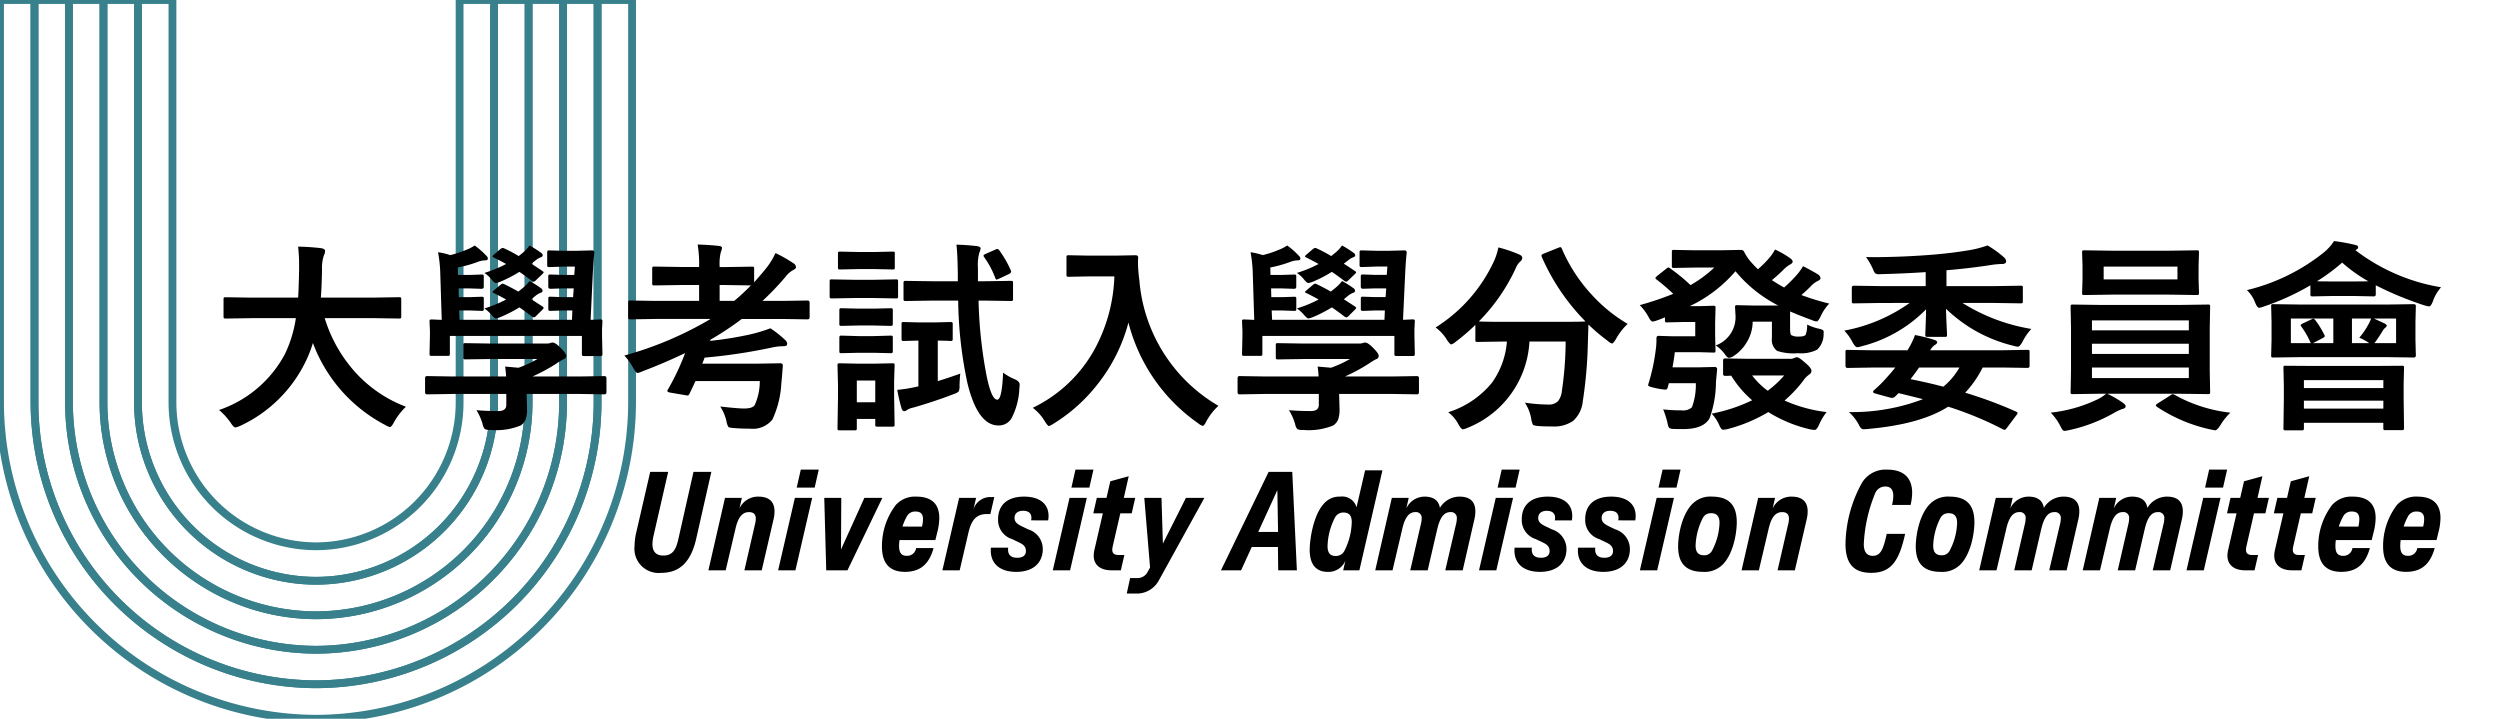
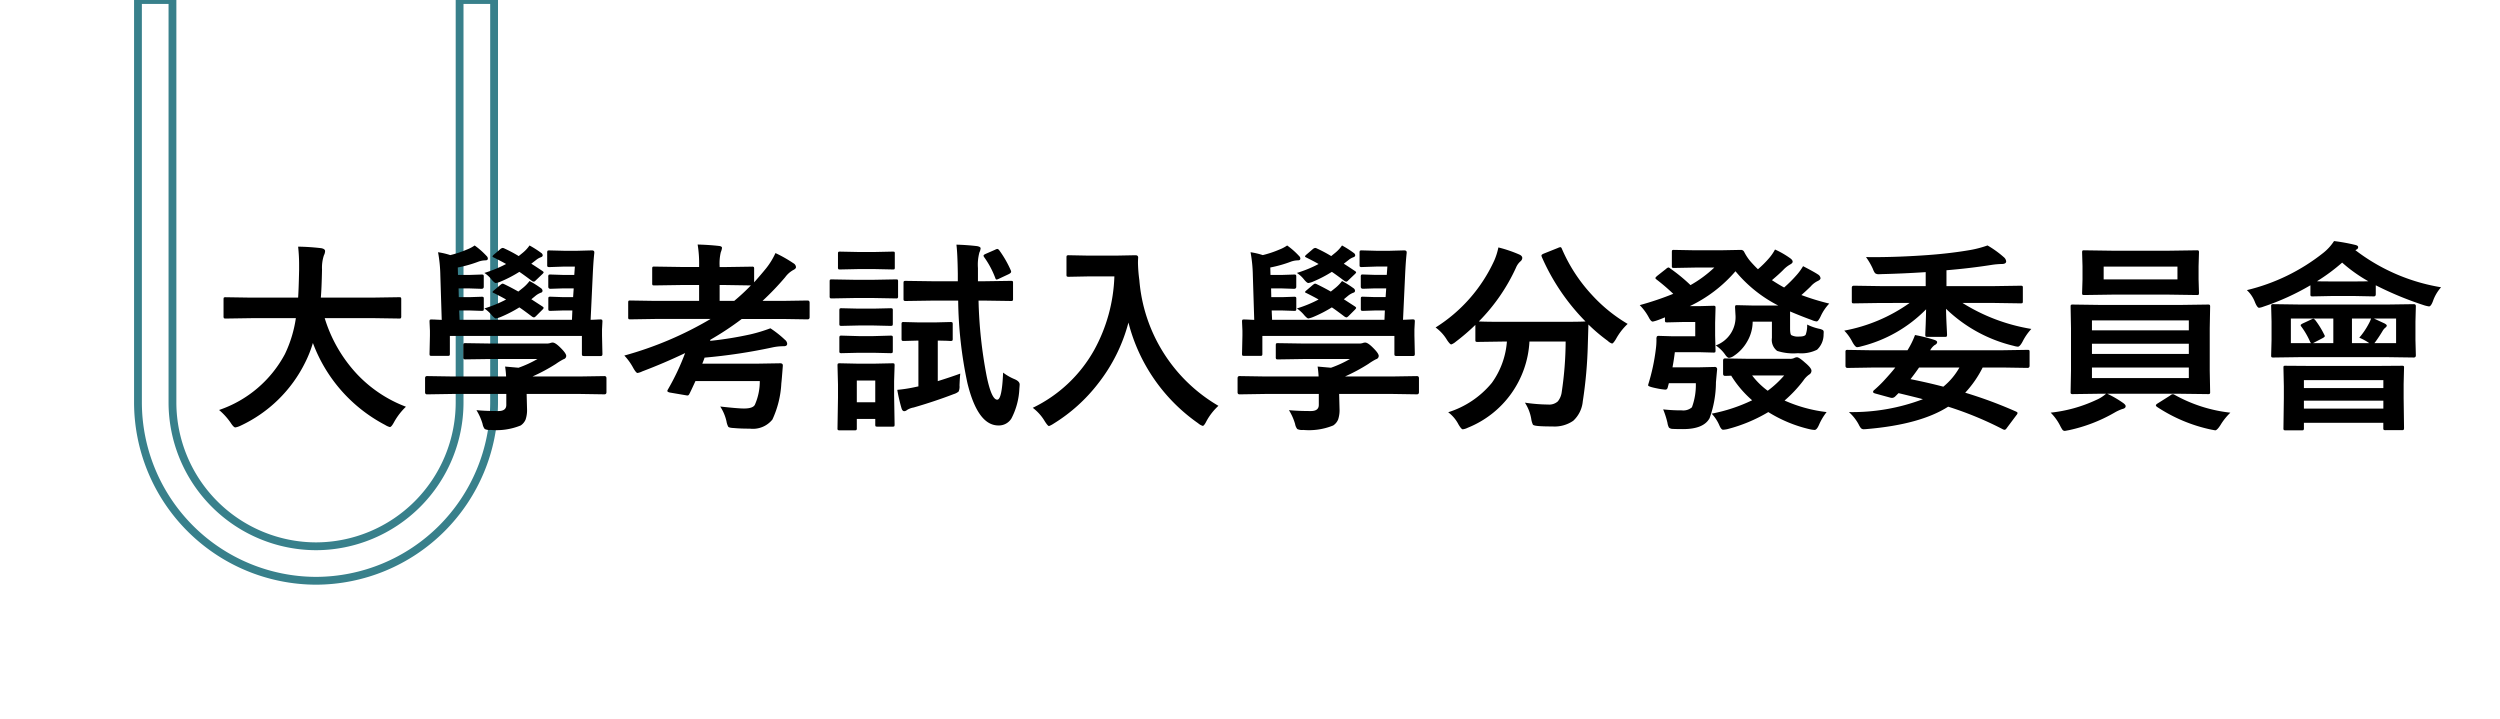
<svg xmlns="http://www.w3.org/2000/svg" width="320" height="92" viewBox="0 0 320 92">
  <defs>
    <style>.a{clip-path:url(#b);}.b{fill:none;stroke:#38808b;stroke-miterlimit:22.926;fill-rule:evenodd;}</style>
    <clipPath id="b">
      <rect width="320" height="92" />
    </clipPath>
  </defs>
  <g id="a" class="a">
    <g transform="translate(-9 -4)">
-       <path class="b" d="M0,0H51.548A40.571,40.571,0,0,1,92,40.452h0A40.571,40.571,0,0,1,51.548,80.9H0V76.489H51.548A36.143,36.143,0,0,0,87.585,40.452h0A36.143,36.143,0,0,0,51.548,4.415H0Z" transform="translate(89.904 4) rotate(90)" />
-       <path class="b" d="M0,0H51.548A36.143,36.143,0,0,1,87.585,36.037h0A36.143,36.143,0,0,1,51.548,72.074H0V67.659H51.548A31.715,31.715,0,0,0,83.17,36.037h0A31.715,31.715,0,0,0,51.548,4.415H0Z" transform="translate(85.489 4) rotate(90)" />
-       <path class="b" d="M0,0H51.548A31.715,31.715,0,0,1,83.17,31.622h0A31.715,31.715,0,0,1,51.548,63.244H0V58.829H51.548A27.287,27.287,0,0,0,78.755,31.622h0A27.287,27.287,0,0,0,51.548,4.415H0Z" transform="translate(81.074 4) rotate(90)" />
-       <path class="b" d="M0,0H51.548A27.287,27.287,0,0,1,78.755,27.207h0A27.287,27.287,0,0,1,51.548,54.414H0V50H51.548A22.859,22.859,0,0,0,74.34,27.207h0A22.859,22.859,0,0,0,51.548,4.415H0Z" transform="translate(76.659 4) rotate(90)" />
      <path class="b" d="M0,0H51.548A22.859,22.859,0,0,1,74.34,22.792h0A22.859,22.859,0,0,1,51.548,45.584H0V41.169H51.548A18.431,18.431,0,0,0,69.925,22.792h0A18.431,18.431,0,0,0,51.548,4.415H0Z" transform="translate(72.244 4) rotate(90)" />
    </g>
-     <path d="M6.858-4.122C6.57-2.826,6.21-1.89,4.914-1.89c-.99,0-1.4-.558-1.4-1.476a5.108,5.108,0,0,1,.144-1.08L5.526-12.6h-2.3L1.44-4.842a7.56,7.56,0,0,0-.216,1.728A3.1,3.1,0,0,0,4.644.324c2.646,0,3.87-1.782,4.464-4.338L11.052-12.6H8.766ZM12.888,0l1.224-5.2c.288-1.314.756-2.25,1.746-2.25.63,0,.882.306.882.846a2.924,2.924,0,0,1-.108.738L15.282,0H17.5l1.512-6.516a4.421,4.421,0,0,0,.126-1.026c0-1.278-.738-1.89-2.07-1.89A2.606,2.606,0,0,0,14.652-7.92l.306-1.35H12.8L10.674,0ZM24.8-12.888H22.5l-.522,2.3h2.3ZM23.958-9.27H21.744L19.6,0h2.214Zm3.726,0H25.506L25.758,0h2.718L32.94-9.27h-2.3L27.648-2.664ZM37.3-9.432a3.289,3.289,0,0,0-2.646,1.08,8.681,8.681,0,0,0-1.764,5.31c0,2.2,1.026,3.24,2.952,3.24,2.214,0,3.168-1.3,3.654-3.042H37.26a1.147,1.147,0,0,1-1.188.99c-.684,0-.99-.378-.99-1.26a5.96,5.96,0,0,1,.054-.756h4.59l.306-1.242a7.463,7.463,0,0,0,.2-1.584C40.23-8.352,39.384-9.432,37.3-9.432ZM35.514-5.6a6.733,6.733,0,0,1,.522-1.224,1.185,1.185,0,0,1,1.152-.7c.7,0,.954.36.954.972a3.976,3.976,0,0,1-.126.954ZM42.84,0l1.134-4.878C44.352-6.462,45-7.2,46.3-7.2h.468l.5-2.178h-.63A2.279,2.279,0,0,0,44.6-7.812l.342-1.458H42.768L40.626,0ZM54.162-6.39a3.27,3.27,0,0,0,.054-.576c0-1.458-1.044-2.466-3.132-2.466-2.25,0-3.33,1.17-3.33,2.9A2.547,2.547,0,0,0,49.536-4l.792.378c.5.234.99.486.99,1.152,0,.522-.342.864-1.116.864-.828,0-1.17-.414-1.17-1.044A1.189,1.189,0,0,1,49.05-2.9H46.836C46.656-.954,47.9.2,50.076.2c2.286,0,3.4-1.26,3.4-2.916a2.634,2.634,0,0,0-1.854-2.52L50.9-5.58C50.346-5.85,49.86-6.1,49.86-6.7c0-.468.288-.918,1.1-.918.738,0,1.062.36,1.062.9a2.226,2.226,0,0,1-.036.324Zm5.8-6.5h-2.3l-.522,2.3h2.3ZM59.112-9.27H56.9L54.756,0H56.97Zm4.05,7.308c-.594,0-.792-.27-.792-.684a2.647,2.647,0,0,1,.072-.486L63.4-7.29h1.458l.45-1.98H63.846l.63-2.772-2.358.648L61.632-9.27H60.39l-.45,1.98h1.224l-1.08,4.68a3.575,3.575,0,0,0-.09.72c0,1.224.882,1.89,2.268,1.89h1.206l.45-1.962ZM68.85-3.42l-.18-5.85h-2.2l.738,8.91-.288.522A1.464,1.464,0,0,1,65.466.99h-.81l-.432,1.98H65.3A3.2,3.2,0,0,0,68.328,1.3L74.16-9.27H71.8ZM85.41-12.6H82.386L76.284,0h2.574l1.368-2.988h3.348L83.61,0H86ZM83.592-4.914H81.054L83.5-10.26Zm10.044-3.15a1.9,1.9,0,0,0-2.088-1.368,2.594,2.594,0,0,0-2.088.9c-1.314,1.4-1.818,4.464-1.818,5.922C87.642-.7,88.506.2,89.946.2a2.345,2.345,0,0,0,2.268-1.44L91.926,0H94l2.952-12.8H94.734ZM91.944-7.4c.936,0,1.08.648,1.08,1.242A8.571,8.571,0,0,1,92.088-2.5a1.225,1.225,0,0,1-1.116.666c-.9,0-1.044-.648-1.044-1.278a8.424,8.424,0,0,1,.936-3.618A1.211,1.211,0,0,1,91.944-7.4Zm6.3,7.4,1.224-5.2c.288-1.314.756-2.25,1.674-2.25a.727.727,0,0,1,.828.828,3.173,3.173,0,0,1-.108.756L100.512,0h2.232l1.206-5.2c.306-1.314.756-2.25,1.692-2.25a.74.74,0,0,1,.828.846,2.924,2.924,0,0,1-.108.738L104.994,0h2.232l1.494-6.516a4.421,4.421,0,0,0,.126-1.026c0-1.278-.72-1.89-2.016-1.89a2.921,2.921,0,0,0-2.52,1.44c-.162-.972-.846-1.44-1.962-1.44a2.576,2.576,0,0,0-2.34,1.512l.306-1.35h-2.16L96.03,0Zm16.272-12.888h-2.3l-.522,2.3h2.3ZM113.67-9.27h-2.214L109.314,0h2.214Zm7.524,2.88a3.269,3.269,0,0,0,.054-.576c0-1.458-1.044-2.466-3.132-2.466-2.25,0-3.33,1.17-3.33,2.9A2.547,2.547,0,0,0,116.568-4l.792.378c.5.234.99.486.99,1.152,0,.522-.342.864-1.116.864-.828,0-1.17-.414-1.17-1.044a1.189,1.189,0,0,1,.018-.252h-2.214c-.18,1.944,1.062,3.1,3.24,3.1,2.286,0,3.4-1.26,3.4-2.916a2.634,2.634,0,0,0-1.854-2.52l-.72-.342c-.558-.27-1.044-.522-1.044-1.116,0-.468.288-.918,1.1-.918.738,0,1.062.36,1.062.9a2.225,2.225,0,0,1-.036.324Zm8.118,0a3.27,3.27,0,0,0,.054-.576c0-1.458-1.044-2.466-3.132-2.466-2.25,0-3.33,1.17-3.33,2.9A2.547,2.547,0,0,0,124.686-4l.792.378c.5.234.99.486.99,1.152,0,.522-.342.864-1.116.864-.828,0-1.17-.414-1.17-1.044A1.189,1.189,0,0,1,124.2-2.9h-2.214c-.18,1.944,1.062,3.1,3.24,3.1,2.286,0,3.4-1.26,3.4-2.916a2.634,2.634,0,0,0-1.854-2.52l-.72-.342C125.5-5.85,125.01-6.1,125.01-6.7c0-.468.288-.918,1.1-.918.738,0,1.062.36,1.062.9a2.225,2.225,0,0,1-.036.324Zm5.8-6.5h-2.3l-.522,2.3h2.3Zm-.846,3.618h-2.214L129.906,0h2.214Zm4.878-.162a3.233,3.233,0,0,0-2.52.936C135.306-7.182,134.8-4.59,134.8-3.042c0,2.088.954,3.24,3.186,3.24a3.259,3.259,0,0,0,2.52-.936c1.314-1.314,1.8-3.906,1.8-5.418C142.308-8.28,141.354-9.432,139.14-9.432Zm-.126,2.124c.918,0,1.08.63,1.08,1.26a8.085,8.085,0,0,1-.972,3.564,1.085,1.085,0,0,1-1.026.558c-.9,0-1.062-.63-1.062-1.26a8.306,8.306,0,0,1,.954-3.564A1.122,1.122,0,0,1,139.014-7.308ZM145.134,0l1.224-5.2c.288-1.314.756-2.25,1.746-2.25.63,0,.882.306.882.846a2.924,2.924,0,0,1-.108.738L147.528,0h2.214l1.512-6.516a4.421,4.421,0,0,0,.126-1.026c0-1.278-.738-1.89-2.07-1.89A2.606,2.606,0,0,0,146.9-7.92l.306-1.35h-2.16L142.92,0Zm19.422-8.37a7.017,7.017,0,0,0,.2-1.548c0-1.818-.99-2.97-3.186-2.97a3.54,3.54,0,0,0-3.222,1.656,16.673,16.673,0,0,0-2.124,7.848c0,2.556,1.062,3.708,3.294,3.708,2.574,0,3.582-1.566,4.338-4.986H161.5c-.432,1.962-.774,2.808-1.782,2.808-.81,0-1.152-.576-1.152-1.512A19.287,19.287,0,0,1,160.038-9.9a1.388,1.388,0,0,1,1.278-.828c.738,0,1.026.468,1.026,1.206a4.775,4.775,0,0,1-.162,1.152Zm5-1.062a3.233,3.233,0,0,0-2.52.936c-1.314,1.314-1.818,3.906-1.818,5.454,0,2.088.954,3.24,3.186,3.24a3.259,3.259,0,0,0,2.52-.936c1.314-1.314,1.8-3.906,1.8-5.418C172.728-8.28,171.774-9.432,169.56-9.432Zm-.126,2.124c.918,0,1.08.63,1.08,1.26a8.085,8.085,0,0,1-.972,3.564,1.085,1.085,0,0,1-1.026.558c-.9,0-1.062-.63-1.062-1.26a8.306,8.306,0,0,1,.954-3.564A1.122,1.122,0,0,1,169.434-7.308ZM175.554,0l1.224-5.2c.288-1.314.756-2.25,1.674-2.25a.727.727,0,0,1,.828.828,3.173,3.173,0,0,1-.108.756L177.822,0h2.232l1.206-5.2c.306-1.314.756-2.25,1.692-2.25a.74.74,0,0,1,.828.846,2.924,2.924,0,0,1-.108.738L182.3,0h2.232l1.494-6.516a4.421,4.421,0,0,0,.126-1.026c0-1.278-.72-1.89-2.016-1.89a2.921,2.921,0,0,0-2.52,1.44c-.162-.972-.846-1.44-1.962-1.44a2.576,2.576,0,0,0-2.34,1.512l.306-1.35h-2.16L173.34,0ZM188.8,0l1.224-5.2c.288-1.314.756-2.25,1.674-2.25a.727.727,0,0,1,.828.828,3.173,3.173,0,0,1-.108.756L191.07,0H193.3l1.206-5.2c.306-1.314.756-2.25,1.692-2.25a.74.74,0,0,1,.828.846,2.924,2.924,0,0,1-.108.738L195.552,0h2.232l1.494-6.516a4.421,4.421,0,0,0,.126-1.026c0-1.278-.72-1.89-2.016-1.89a2.921,2.921,0,0,0-2.52,1.44c-.162-.972-.846-1.44-1.962-1.44a2.576,2.576,0,0,0-2.34,1.512l.306-1.35h-2.16L186.588,0Zm16.272-12.888h-2.3l-.522,2.3h2.3Zm-.846,3.618h-2.214L199.872,0h2.214Zm4.05,7.308c-.594,0-.792-.27-.792-.684a2.648,2.648,0,0,1,.072-.486l.954-4.158h1.458l.45-1.98h-1.458l.63-2.772-2.358.648-.486,2.124h-1.242l-.45,1.98h1.224L205.2-2.61a3.575,3.575,0,0,0-.09.72c0,1.224.882,1.89,2.268,1.89h1.206l.45-1.962Zm5.994,0c-.594,0-.792-.27-.792-.684a2.648,2.648,0,0,1,.072-.486l.954-4.158h1.458l.45-1.98h-1.458l.63-2.772-2.358.648-.486,2.124H211.5l-.45,1.98h1.224l-1.08,4.68a3.575,3.575,0,0,0-.09.72c0,1.224.882,1.89,2.268,1.89h1.206l.45-1.962Zm6.876-7.47a3.289,3.289,0,0,0-2.646,1.08,8.68,8.68,0,0,0-1.764,5.31c0,2.2,1.026,3.24,2.952,3.24,2.214,0,3.168-1.3,3.654-3.042h-2.232a1.147,1.147,0,0,1-1.188.99c-.684,0-.99-.378-.99-1.26a5.961,5.961,0,0,1,.054-.756h4.59l.306-1.242a7.463,7.463,0,0,0,.2-1.584C224.082-8.352,223.236-9.432,221.148-9.432ZM219.366-5.6a6.733,6.733,0,0,1,.522-1.224,1.185,1.185,0,0,1,1.152-.7c.7,0,.954.36.954.972a3.976,3.976,0,0,1-.126.954Zm10.08-3.834a3.289,3.289,0,0,0-2.646,1.08,8.68,8.68,0,0,0-1.764,5.31c0,2.2,1.026,3.24,2.952,3.24,2.214,0,3.168-1.3,3.654-3.042H229.41a1.147,1.147,0,0,1-1.188.99c-.684,0-.99-.378-.99-1.26a5.961,5.961,0,0,1,.054-.756h4.59l.306-1.242a7.463,7.463,0,0,0,.2-1.584C232.38-8.352,231.534-9.432,229.446-9.432ZM227.664-5.6a6.733,6.733,0,0,1,.522-1.224,1.185,1.185,0,0,1,1.152-.7c.7,0,.954.36.954.972a3.976,3.976,0,0,1-.126.954Z" transform="translate(80 73)" />
    <path d="M5.205-12.276l-3.3.051q-.216,0-.254-.063a.512.512,0,0,1-.038-.254v-2.133q0-.2.051-.241a.474.474,0,0,1,.241-.038l3.3.051h5.954q.076-1.079.127-3.517v-.609a20.869,20.869,0,0,0-.127-2.4,28.262,28.262,0,0,1,2.983.2q.47.1.47.368a1.307,1.307,0,0,1-.152.546,5.006,5.006,0,0,0-.241,1.815q-.051,2.45-.152,3.593h6.7l3.313-.051q.2,0,.241.051a.437.437,0,0,1,.038.229v2.133a.463.463,0,0,1-.051.279.437.437,0,0,1-.229.038l-3.313-.051H14.562a18.336,18.336,0,0,0,4.177,7.211A16.73,16.73,0,0,0,24.959-.939a8.279,8.279,0,0,0-1.511,1.955q-.343.647-.546.647a2.04,2.04,0,0,1-.6-.267A19.513,19.513,0,0,1,13.051-9.1a15.054,15.054,0,0,1-.99,2.5A17.446,17.446,0,0,1,3.745,1.511a2.458,2.458,0,0,1-.622.2q-.216,0-.6-.6A8.211,8.211,0,0,0,1.041-.521a15.039,15.039,0,0,0,8.43-7.16,15.934,15.934,0,0,0,1.4-4.6ZM30.583-10v2.26a.4.4,0,0,1-.051.254.474.474,0,0,1-.241.038H28.272q-.216,0-.254-.051a.474.474,0,0,1-.038-.241l.051-2.311v-.622l-.051-1.143q0-.216.051-.254a.474.474,0,0,1,.241-.038l.406.013q.419.025.863.038l-.178-5.7a18.07,18.07,0,0,0-.292-2.958,9.287,9.287,0,0,1,1.562.368,13.138,13.138,0,0,0,2.133-.711,4.586,4.586,0,0,0,.99-.521,9.886,9.886,0,0,1,1.536,1.358.449.449,0,0,1,.152.317q0,.229-.317.229a2.785,2.785,0,0,0-.851.152,15.916,15.916,0,0,1-2.679.762l.025.952h1.485l1.523-.051a.4.4,0,0,1,.254.051.474.474,0,0,1,.038.241v1.27q0,.267-.292.267l-1.523-.051H31.7l.025,1.117h1.409l1.5-.051a.4.4,0,0,1,.254.051.437.437,0,0,1,.038.229V-13.5q0,.216-.051.254a.474.474,0,0,1-.241.038l-1.5-.051H31.776l.051,1.193H46.211l.051-1.193H45l-1.523.051a.4.4,0,0,1-.254-.051.474.474,0,0,1-.038-.241v-1.244q0-.2.051-.241a.474.474,0,0,1,.241-.038L45-14.968h1.358l.076-1.117h-1.4l-1.562.051q-.292,0-.292-.267v-1.244a.463.463,0,0,1,.051-.279.474.474,0,0,1,.241-.038l1.562.051h1.473l.076-1.066H45.2l-1.854.063a.432.432,0,0,1-.267-.051.474.474,0,0,1-.038-.241v-1.536a.432.432,0,0,1,.051-.267.512.512,0,0,1,.254-.038L45.2-20.9h1.688l1.866-.051q.317,0,.317.241v.1q-.114.965-.2,2.793L48.6-12.061q.444-.013.876-.038.279-.013.317-.013a.463.463,0,0,1,.279.051.474.474,0,0,1,.038.241l-.051.978v.787l.051,2.311a.432.432,0,0,1-.051.267.432.432,0,0,1-.267.051H47.8q-.229,0-.279-.063a.512.512,0,0,1-.038-.254V-10Zm.33,7.427-3.25.051q-.254,0-.254-.279V-4.583q0-.279.254-.279l3.25.051h6.868a12.092,12.092,0,0,0-.127-1.27l1.714.152a14.373,14.373,0,0,0,2.425-1.117h-5.9L32.589-7q-.216,0-.254-.063A.474.474,0,0,1,32.3-7.3V-8.785q0-.216.051-.254a.474.474,0,0,1,.241-.038l3.3.051h6.97a1.752,1.752,0,0,0,.533-.051,1.013,1.013,0,0,1,.343-.076q.343,0,.99.647.749.736.749,1.066a.44.44,0,0,1-.343.419,8.173,8.173,0,0,0-.978.6,23.164,23.164,0,0,1-3,1.612h5.954l3.25-.051q.267,0,.267.279v1.777q0,.279-.267.279l-3.25-.051h-6.7l.051,1.93A3.788,3.788,0,0,1,40.282.686a1.682,1.682,0,0,1-.635.774,8.229,8.229,0,0,1-3.834.571,1.447,1.447,0,0,1-.762-.114,1.411,1.411,0,0,1-.279-.647A7.125,7.125,0,0,0,33.985-.5q1.193.114,2.806.114,1.016,0,1.016-.787V-2.577ZM35-18.065a15.644,15.644,0,0,0,2.78-1.143q-.5-.292-1.536-.812-.2-.089-.2-.152,0-.089.178-.241l.787-.673a.629.629,0,0,1,.33-.178.589.589,0,0,1,.241.076,17.854,17.854,0,0,1,1.815.965l.546-.444a4.413,4.413,0,0,0,.838-.914,13.626,13.626,0,0,1,1.511.965.408.408,0,0,1,.178.279q0,.19-.241.267a2.07,2.07,0,0,0-.6.343l-.622.482q.47.292,1.4.914.178.114.178.19t-.165.229l-.787.749q-.2.216-.3.216a.5.5,0,0,1-.292-.127q-1.079-.812-1.562-1.13a15.859,15.859,0,0,1-2.361,1.231,2.331,2.331,0,0,1-.647.2q-.178,0-.546-.444A3.855,3.855,0,0,0,35-18.065Zm0,4.545a15.644,15.644,0,0,0,2.78-1.143q-.5-.292-1.536-.812-.2-.076-.2-.14t.178-.216l.762-.647q.254-.216.343-.216a.683.683,0,0,1,.229.076q.876.419,1.79.939l.622-.5a4.966,4.966,0,0,0,.813-.851,11.955,11.955,0,0,1,1.435.9.447.447,0,0,1,.229.343.255.255,0,0,1-.216.254,2.567,2.567,0,0,0-.647.368l-.571.47,1.409.914q.165.114.165.19t-.165.241l-.787.787q-.19.19-.292.19a.59.59,0,0,1-.254-.114q-1.282-.965-1.612-1.168a16.56,16.56,0,0,1-2.361,1.219,3.313,3.313,0,0,1-.647.2q-.14,0-.5-.394A4.577,4.577,0,0,0,35-13.521Zm21.912,1.346-3.225.051q-.2,0-.241-.051a.437.437,0,0,1-.038-.229v-1.841q0-.216.051-.254a.437.437,0,0,1,.229-.038l3.225.051h5.573v-2.031h-2.4l-3.326.051q-.2,0-.241-.051a.437.437,0,0,1-.038-.229V-18.6q0-.2.051-.241a.437.437,0,0,1,.229-.038l3.326.051h2.4V-19a14.773,14.773,0,0,0-.19-2.7q1.447.038,2.7.178.419.038.419.254a2,2,0,0,1-.152.546,6.183,6.183,0,0,0-.152,1.777v.127h.825l3.3-.051a.4.4,0,0,1,.254.051.437.437,0,0,1,.038.229v1.727q.863-.965,1.562-1.828a9.309,9.309,0,0,0,1.168-1.917,16.827,16.827,0,0,1,2.285,1.295.626.626,0,0,1,.343.5q0,.19-.292.343a3.2,3.2,0,0,0-1.092.952A34.94,34.94,0,0,1,70.6-14.485h2.514l3.25-.051q.267,0,.267.292V-12.4q0,.279-.267.279l-3.25-.051H67.945a37.913,37.913,0,0,1-4.012,2.653.39.39,0,0,1-.051.152,46.012,46.012,0,0,0,5.129-.825,20.114,20.114,0,0,0,2.6-.787A13.407,13.407,0,0,1,73.48-9.5a.7.7,0,0,1,.279.5q0,.317-.444.317a6.771,6.771,0,0,0-1.447.152,70.137,70.137,0,0,1-8.684,1.308q-.076.254-.292.774h6.919L72.858-6.5q.343,0,.343.267v.076q-.14,1.841-.19,2.222A12.437,12.437,0,0,1,71.868.7a3.208,3.208,0,0,1-2.882,1.168q-1.219,0-2.006-.076-.635-.025-.762-.165a2.289,2.289,0,0,1-.229-.7,5.747,5.747,0,0,0-.8-1.892q2.272.254,3.034.254,1.181,0,1.409-.5a7.413,7.413,0,0,0,.622-3.009H62.017q-.6,1.308-.762,1.612-.1.229-.254.229a1.092,1.092,0,0,1-.2-.025l-2.082-.355q-.3-.076-.3-.2a.432.432,0,0,1,.076-.19,30.567,30.567,0,0,0,2.2-4.659Q58.018-6.525,55.2-5.459a2.034,2.034,0,0,1-.6.2q-.178,0-.546-.647A7.334,7.334,0,0,0,52.914-7.49a45.233,45.233,0,0,0,11.045-4.685Zm12.2-4.291-3.174-.051h-.825v2.031H66.98A26.357,26.357,0,0,0,69.113-16.466Zm23.258,1.942-3.428.051q-.2,0-.254-.063a.474.474,0,0,1-.038-.241v-1.993q0-.2.063-.241a.4.4,0,0,1,.229-.038L92.371-17H95.6v-.965q-.038-2.641-.178-3.72,1.358.038,2.653.19.444.089.444.279a1.53,1.53,0,0,1-.152.521,5.977,5.977,0,0,0-.19,2.006V-17h.813l3.4-.051q.2,0,.241.051a.437.437,0,0,1,.038.229v1.993a.432.432,0,0,1-.051.267.437.437,0,0,1-.229.038l-3.4-.051h-.736A57.9,57.9,0,0,0,99.29-4.862q.622,3.021,1.358,3.021.609,0,.749-3.466a6.548,6.548,0,0,0,1.46.838q.66.279.66.686,0,.076-.038.533A9.088,9.088,0,0,1,102.464.559a1.888,1.888,0,0,1-1.663.9q-2.653,0-3.974-5.434a53.4,53.4,0,0,1-1.181-10.55ZM87.509,1.32q0,.216-.051.254a.474.474,0,0,1-.241.038H85.325q-.216,0-.254-.051a.474.474,0,0,1-.038-.241v-.7H82.672V1.79a.4.4,0,0,1-.051.254.474.474,0,0,1-.241.038H80.514a.463.463,0,0,1-.279-.051A.474.474,0,0,1,80.2,1.79l.063-3.9V-3.771L80.2-6.208q0-.216.063-.254a.512.512,0,0,1,.254-.038l2.361.051H84.83L87.217-6.5q.216,0,.254.051a.474.474,0,0,1,.038.241l-.063,1.993v1.8ZM85.033-4.291H82.672v2.78h2.361Zm9.61-7.49q.229,0,.267.063a.512.512,0,0,1,.038.254v1.79a.463.463,0,0,1-.051.279.512.512,0,0,1-.254.038q-.038,0-.508-.025l-1.1-.025v5.192q1.612-.5,2.882-.965-.051.381-.1,1.511a1.569,1.569,0,0,1-.114.787,1.8,1.8,0,0,1-.635.33q-2.412.927-5.129,1.714a2.252,2.252,0,0,0-.838.317.585.585,0,0,1-.355.152q-.229,0-.343-.343A20.327,20.327,0,0,1,87.852-3.1a18.015,18.015,0,0,0,2.285-.355l.419-.089V-9.407l-1.866.051q-.216,0-.254-.063a.512.512,0,0,1-.038-.254v-1.79a.463.463,0,0,1,.051-.279.474.474,0,0,1,.241-.038l2.019.051h1.9ZM82.266-17.189h2.653l2.755-.051q.2,0,.241.051a.437.437,0,0,1,.038.229v1.854a.432.432,0,0,1-.051.267.437.437,0,0,1-.229.038l-2.755-.051H82.266l-2.78.051q-.216,0-.254-.063a.474.474,0,0,1-.038-.241v-1.854q0-.2.051-.241a.474.474,0,0,1,.241-.038Zm.647-3.555h2.006l2.336-.051q.216,0,.254.051a.569.569,0,0,1,.025.229V-18.8a.468.468,0,0,1-.038.254.474.474,0,0,1-.241.038l-2.336-.051H82.913l-2.374.051q-.2,0-.241-.051a.474.474,0,0,1-.038-.241v-1.714q0-.2.051-.241a.437.437,0,0,1,.229-.038Zm.025,7.249h1.841l2.184-.051a.463.463,0,0,1,.279.051.474.474,0,0,1,.038.241v1.688q0,.2-.063.241a.512.512,0,0,1-.254.038l-2.184-.051H82.938l-2.209.051a.4.4,0,0,1-.254-.051.437.437,0,0,1-.038-.229v-1.688q0-.216.063-.254a.4.4,0,0,1,.229-.038Zm0,3.517h1.841l2.184-.063a.463.463,0,0,1,.279.051.474.474,0,0,1,.038.241v1.663q0,.216-.063.254a.512.512,0,0,1-.254.038l-2.184-.051H82.938l-2.209.051a.4.4,0,0,1-.254-.051.474.474,0,0,1-.038-.241V-9.75q0-.2.063-.254a.4.4,0,0,1,.229-.038Zm17.989-10.956a13.658,13.658,0,0,1,1.46,2.552.5.5,0,0,1,.038.165q0,.165-.355.33l-1.219.571a.894.894,0,0,1-.292.1q-.1,0-.178-.241a11.409,11.409,0,0,0-1.4-2.615.4.4,0,0,1-.089-.2q0-.114.292-.241l1.193-.521a.7.7,0,0,1,.279-.1Q100.775-21.138,100.928-20.935ZM105.193-.8a17.89,17.89,0,0,0,7.858-7.389,20.917,20.917,0,0,0,2.59-9.433h-3.225l-2.59.051a.463.463,0,0,1-.279-.051.437.437,0,0,1-.038-.229v-2.2q0-.2.063-.241a.512.512,0,0,1,.254-.038l2.59.051h3.326l2.6-.051q.343,0,.343.3-.025.355-.025.673a18.825,18.825,0,0,0,.178,2.222A20.515,20.515,0,0,0,128.959-1.054,7.533,7.533,0,0,0,127.423.914q-.3.6-.47.6a1.675,1.675,0,0,1-.6-.343,22.5,22.5,0,0,1-8.912-12.886A21.484,21.484,0,0,1,113.56-3.91a21.316,21.316,0,0,1-5.687,5.129,3.175,3.175,0,0,1-.6.317q-.152,0-.546-.622A5.965,5.965,0,0,0,105.193-.8Zm29.39-9.2v2.26a.4.4,0,0,1-.051.254.474.474,0,0,1-.241.038h-2.019q-.216,0-.254-.051a.474.474,0,0,1-.038-.241l.051-2.311v-.622l-.051-1.143q0-.216.051-.254a.474.474,0,0,1,.241-.038l.406.013q.419.025.863.038l-.178-5.7a18.07,18.07,0,0,0-.292-2.958,9.287,9.287,0,0,1,1.562.368,13.138,13.138,0,0,0,2.133-.711,4.586,4.586,0,0,0,.99-.521,9.886,9.886,0,0,1,1.536,1.358.449.449,0,0,1,.152.317q0,.229-.317.229a2.785,2.785,0,0,0-.851.152,15.916,15.916,0,0,1-2.679.762l.025.952h1.485l1.523-.051a.4.4,0,0,1,.254.051.474.474,0,0,1,.038.241v1.27q0,.267-.292.267l-1.523-.051H135.7l.025,1.117h1.409l1.5-.051a.4.4,0,0,1,.254.051.437.437,0,0,1,.038.229V-13.5q0,.216-.051.254a.474.474,0,0,1-.241.038l-1.5-.051h-1.358l.051,1.193h14.384l.051-1.193H149l-1.523.051a.4.4,0,0,1-.254-.051.474.474,0,0,1-.038-.241v-1.244q0-.2.051-.241a.474.474,0,0,1,.241-.038l1.523.051h1.358l.076-1.117h-1.4l-1.562.051q-.292,0-.292-.267v-1.244a.463.463,0,0,1,.051-.279.474.474,0,0,1,.241-.038l1.562.051h1.473l.076-1.066h-1.4l-1.854.063a.432.432,0,0,1-.267-.051.474.474,0,0,1-.038-.241v-1.536a.432.432,0,0,1,.051-.267.512.512,0,0,1,.254-.038l1.854.051h1.688l1.866-.051q.317,0,.317.241v.1q-.114.965-.2,2.793l-.267,5.751q.444-.013.876-.038.279-.013.317-.013a.463.463,0,0,1,.279.051.474.474,0,0,1,.038.241l-.051.978v.787l.051,2.311a.432.432,0,0,1-.051.267.432.432,0,0,1-.267.051H151.8q-.229,0-.279-.063a.512.512,0,0,1-.038-.254V-10Zm.33,7.427-3.25.051q-.254,0-.254-.279V-4.583q0-.279.254-.279l3.25.051h6.868a12.094,12.094,0,0,0-.127-1.27l1.714.152a14.373,14.373,0,0,0,2.425-1.117h-5.9l-3.3.051q-.216,0-.254-.063A.474.474,0,0,1,136.3-7.3V-8.785q0-.216.051-.254a.474.474,0,0,1,.241-.038l3.3.051h6.97a1.752,1.752,0,0,0,.533-.051,1.013,1.013,0,0,1,.343-.076q.343,0,.99.647.749.736.749,1.066a.44.44,0,0,1-.343.419,8.173,8.173,0,0,0-.978.6,23.164,23.164,0,0,1-3,1.612h5.954l3.25-.051q.267,0,.267.279v1.777q0,.279-.267.279l-3.25-.051h-6.7l.051,1.93a3.788,3.788,0,0,1-.178,1.333,1.682,1.682,0,0,1-.635.774,8.229,8.229,0,0,1-3.834.571,1.448,1.448,0,0,1-.762-.114,1.411,1.411,0,0,1-.279-.647A7.125,7.125,0,0,0,137.985-.5q1.193.114,2.806.114,1.016,0,1.016-.787V-2.577ZM139-18.065a15.644,15.644,0,0,0,2.78-1.143q-.5-.292-1.536-.812-.2-.089-.2-.152,0-.089.178-.241l.787-.673a.629.629,0,0,1,.33-.178.589.589,0,0,1,.241.076,17.854,17.854,0,0,1,1.815.965l.546-.444a4.413,4.413,0,0,0,.838-.914,13.626,13.626,0,0,1,1.511.965.408.408,0,0,1,.178.279q0,.19-.241.267a2.07,2.07,0,0,0-.6.343l-.622.482q.47.292,1.4.914.178.114.178.19t-.165.229l-.787.749q-.2.216-.3.216a.5.5,0,0,1-.292-.127q-1.079-.812-1.562-1.13a15.859,15.859,0,0,1-2.361,1.231,2.331,2.331,0,0,1-.647.2q-.178,0-.546-.444A3.855,3.855,0,0,0,139-18.065Zm0,4.545a15.644,15.644,0,0,0,2.78-1.143q-.5-.292-1.536-.812-.2-.076-.2-.14t.178-.216l.762-.647q.254-.216.343-.216a.683.683,0,0,1,.229.076q.876.419,1.79.939l.622-.5a4.966,4.966,0,0,0,.813-.851,11.955,11.955,0,0,1,1.435.9.447.447,0,0,1,.229.343.255.255,0,0,1-.216.254,2.567,2.567,0,0,0-.647.368l-.571.47,1.409.914q.165.114.165.19t-.165.241l-.787.787q-.19.19-.292.19a.59.59,0,0,1-.254-.114q-1.282-.965-1.612-1.168a16.56,16.56,0,0,1-2.361,1.219,3.313,3.313,0,0,1-.647.2q-.14,0-.5-.394A4.577,4.577,0,0,0,139-13.521Zm42.339,1.98a7.806,7.806,0,0,0-1.5,1.942q-.343.571-.5.571a1.389,1.389,0,0,1-.546-.343,21.923,21.923,0,0,1-2.476-2.095q0,.1-.076,2.577a56.694,56.694,0,0,1-.647,7.274A3.853,3.853,0,0,1,174.37.863a4.209,4.209,0,0,1-2.641.724q-1.143,0-1.777-.051t-.736-.178A2.494,2.494,0,0,1,169,.622a5.5,5.5,0,0,0-.812-2.082,21.123,21.123,0,0,0,2.971.241,1.641,1.641,0,0,0,1.244-.406,2.4,2.4,0,0,0,.5-1.206,44.877,44.877,0,0,0,.5-6.449h-4.634a12.6,12.6,0,0,1-7.9,11.032,1.941,1.941,0,0,1-.635.2q-.178,0-.546-.622a4.528,4.528,0,0,0-1.32-1.562,11.8,11.8,0,0,0,5.586-3.758,10.367,10.367,0,0,0,1.93-5.294h-.317l-3.428.051a.4.4,0,0,1-.254-.051.437.437,0,0,1-.038-.229v-1.9a26.921,26.921,0,0,1-2.514,2.158,1.851,1.851,0,0,1-.571.343q-.165,0-.546-.571a5.347,5.347,0,0,0-1.46-1.6,19.861,19.861,0,0,0,7.516-8.582,8.331,8.331,0,0,0,.521-1.663,16.678,16.678,0,0,1,2.691.914q.368.165.368.444a.61.61,0,0,1-.2.394,2.146,2.146,0,0,0-.6.825,23.785,23.785,0,0,1-4.761,6.894q.736.051,3.275.051h7q2.856,0,3.377-.051a27.284,27.284,0,0,1-5.586-8.239.686.686,0,0,1-.051-.2q0-.114.292-.241l1.841-.736a.863.863,0,0,1,.292-.089q.114,0,.2.229a20.587,20.587,0,0,0,3.809,5.853A19.779,19.779,0,0,0,181.34-11.54Zm11.273,2.755a3.85,3.85,0,0,0,2.526-3.961l-.051-.914q0-.2.051-.241a.437.437,0,0,1,.229-.038l2.158.051h3.1a17.316,17.316,0,0,1-5.484-4.393,17.7,17.7,0,0,1-5.853,4.469h1.193l1.828-.051q.2,0,.241.051a.474.474,0,0,1,.038.241l-.051,1.892v1.625l.051,1.892q0,.216-.051.254a.437.437,0,0,1-.229.038l-1.828-.051h-3.1q-.127,1.016-.3,1.942h3.25l2.146-.051a.281.281,0,0,1,.317.317q-.013.1-.152,1.638a13.672,13.672,0,0,1-.812,4.6q-.762,1.4-3.4,1.4-.889,0-1.295-.025a.775.775,0,0,1-.508-.165,1.857,1.857,0,0,1-.19-.609A11.2,11.2,0,0,0,185.885-.6a20.327,20.327,0,0,0,2.387.127,1.678,1.678,0,0,0,1.295-.394,8.241,8.241,0,0,0,.5-3.085h-3.453l-.152.571q-.076.254-.292.254a8.083,8.083,0,0,1-1.041-.152q-1.168-.229-1.168-.394a.892.892,0,0,1,.025-.152,25.347,25.347,0,0,0,.965-4.52,8.87,8.87,0,0,0,.076-1.219.7.7,0,0,1,.063-.381.368.368,0,0,1,.254-.063l1.714.051h2.933v-1.828H188.5l-2.107.051q-.2,0-.241-.051a.437.437,0,0,1-.038-.229v-.368q-.609.254-.939.368a4.259,4.259,0,0,1-.622.178q-.229,0-.5-.521a6.838,6.838,0,0,0-1.168-1.587,38.3,38.3,0,0,0,4.291-1.447,26.408,26.408,0,0,0-2.133-1.828q-.152-.114-.152-.19t.229-.279l1.143-.9a.679.679,0,0,1,.292-.178.444.444,0,0,1,.229.127,21.636,21.636,0,0,1,2.6,2.133,15.389,15.389,0,0,0,3.047-2.247h-2.425l-2.729.051q-.2,0-.241-.051a.437.437,0,0,1-.038-.229v-1.752q0-.2.051-.241a.437.437,0,0,1,.229-.038l2.729.051h3.148l2.679-.051a.451.451,0,0,1,.419.254,6.32,6.32,0,0,0,.774,1.181q.533.609.99,1.041a13.186,13.186,0,0,0,1.46-1.46,5.9,5.9,0,0,0,.724-1.066,11.191,11.191,0,0,1,1.942,1.117q.317.229.317.444,0,.19-.343.368a3.731,3.731,0,0,0-.876.7q-.559.559-1.435,1.295.939.609,1.562.939a16.583,16.583,0,0,0,1.638-1.638,6.958,6.958,0,0,0,.787-1.092q1.447.749,1.917,1.066a.644.644,0,0,1,.317.47q0,.2-.368.368a2.809,2.809,0,0,0-.9.7q-.546.533-1.181,1.092a31.038,31.038,0,0,0,3.567,1.092,5.9,5.9,0,0,0-1.092,1.612q-.317.673-.521.673a1.92,1.92,0,0,1-.622-.178q-1.333-.482-2.78-1.1v2.146q0,.774.165.889a1.867,1.867,0,0,0,1.028.178q.635,0,.8-.229a3.355,3.355,0,0,0,.19-1.308,6.54,6.54,0,0,0,1.562.546,1.589,1.589,0,0,1,.457.165.33.33,0,0,1,.1.279q0,.089-.013.279a2.645,2.645,0,0,1-.838,1.955,4.533,4.533,0,0,1-2.437.444,6.791,6.791,0,0,1-2.666-.292,1.773,1.773,0,0,1-.673-1.663v-2.082h-2.463a5.064,5.064,0,0,1-.686,2.514,5.344,5.344,0,0,1-1.688,1.841,1.408,1.408,0,0,1-.647.279q-.229,0-.521-.444A4.544,4.544,0,0,0,192.613-8.785ZM206.807-.254a7.332,7.332,0,0,0-.965,1.612q-.292.673-.571.673a3.408,3.408,0,0,1-.571-.076,17.416,17.416,0,0,1-5.357-2.209A19.893,19.893,0,0,1,194.1,1.93a3.429,3.429,0,0,1-.546.076q-.229,0-.47-.546a5.083,5.083,0,0,0-.99-1.511,21.216,21.216,0,0,0,5.18-1.714,13.583,13.583,0,0,1-2.679-3.148q-.47.025-.787.025-.254,0-.254-.279V-6.843q0-.279.254-.279l3.047.051h5.218a1.242,1.242,0,0,0,.584-.1.818.818,0,0,1,.355-.1q.267,0,1.016.673.838.7.838,1.041a.552.552,0,0,1-.292.5,2.986,2.986,0,0,0-.749.774,16.684,16.684,0,0,1-2.4,2.552A18.514,18.514,0,0,0,206.807-.254Zm-5.434-4.685h-4.1a9.738,9.738,0,0,0,1.993,1.955A12.939,12.939,0,0,0,201.373-4.938Zm12.327-9.28-3.39.051q-.2,0-.241-.051a.437.437,0,0,1-.038-.229v-1.727q0-.254.279-.254l3.39.051h5.789v-1.79q-2.882.19-5.611.254-.241.013-.355.013a.737.737,0,0,1-.521-.14,2.034,2.034,0,0,1-.267-.521,8.607,8.607,0,0,0-.889-1.536q.432.013.914.013,3.3,0,7-.267,2.933-.216,5.434-.647a13.613,13.613,0,0,0,2.209-.584,12.836,12.836,0,0,1,2.095,1.511.8.8,0,0,1,.292.521q0,.343-.571.343a9.958,9.958,0,0,0-1.371.127q-2.78.432-5.7.673v2.031h6.081l3.39-.051a.432.432,0,0,1,.267.051.331.331,0,0,1,.038.2v1.727q0,.2-.051.241a.512.512,0,0,1-.254.038l-3.39-.051H224.2a23.794,23.794,0,0,0,8.811,3.326,7,7,0,0,0-1.117,1.612q-.355.66-.609.66a2.716,2.716,0,0,1-.559-.114,18.688,18.688,0,0,1-8.633-4.735q.013.927.076,2.184.051.952.051,1.092a.463.463,0,0,1-.051.279.437.437,0,0,1-.229.038H219.73q-.216,0-.254-.063a.512.512,0,0,1-.038-.254q0-.127.051-1.295.038-1.079.051-1.917a17.574,17.574,0,0,1-8.265,4.735,2.948,2.948,0,0,1-.559.114q-.241,0-.609-.66a5.953,5.953,0,0,0-1.041-1.46,21.019,21.019,0,0,0,8.366-3.542ZM209.663-.254a25.448,25.448,0,0,0,9.471-1.65q-.851-.229-3.123-.774l-.394.394a.622.622,0,0,1-.432.216.84.84,0,0,1-.241-.038l-1.9-.521q-.292-.076-.292-.216a.342.342,0,0,1,.14-.229,15.922,15.922,0,0,0,1.193-1.143q1.016-1.1,1.511-1.739h-2.933l-3.174.051q-.267,0-.267-.279V-7.909a.432.432,0,0,1,.051-.267.4.4,0,0,1,.216-.038l3.174.051h4.494a10.506,10.506,0,0,0,.965-1.955,21.374,21.374,0,0,1,2.438.609q.394.127.394.3,0,.229-.343.394a2.073,2.073,0,0,0-.546.647h9.255l3.2-.051q.19,0,.229.051a.559.559,0,0,1,.038.254v1.727q0,.279-.267.279l-3.2-.051h-2.539a13.681,13.681,0,0,1-2.234,3.225,55.53,55.53,0,0,1,6.5,2.412q.2.089.2.19a.568.568,0,0,1-.152.279l-1.206,1.612q-.165.254-.3.254a.608.608,0,0,1-.267-.089,43.959,43.959,0,0,0-6.957-2.869Q218.8,1.333,211.974,1.917q-.267.025-.381.025a.507.507,0,0,1-.394-.14,2.445,2.445,0,0,1-.292-.482A5.885,5.885,0,0,0,209.663-.254Zm7.884-4.215q2.336.47,4.2.965a8.6,8.6,0,0,0,2.057-2.45h-5.167Q218.131-5.218,217.547-4.469ZM244.74-1.435q.343.241.343.419,0,.279-.419.368a5.554,5.554,0,0,0-1.016.47,20.026,20.026,0,0,1-5.8,2.234q-.521.1-.546.1a.389.389,0,0,1-.33-.178,4.878,4.878,0,0,1-.292-.521,6.623,6.623,0,0,0-1.193-1.638,18.289,18.289,0,0,0,5.8-1.612,4.723,4.723,0,0,0,1.295-.812h-.622l-3.618.051a.432.432,0,0,1-.267-.051.474.474,0,0,1-.038-.241l.051-2.717v-5.408l-.051-2.755q0-.216.051-.254a.512.512,0,0,1,.254-.038l3.618.051H252l3.605-.051a.4.4,0,0,1,.254.051.474.474,0,0,1,.038.241l-.051,2.755v5.408l.051,2.717a.413.413,0,0,1-.044.248.413.413,0,0,1-.248.044L252-2.6h-9.268A13.3,13.3,0,0,1,244.74-1.435Zm8.43-3.174V-5.954h-12.4v1.346Zm-12.4-3.085h12.4V-9h-12.4Zm0-4.291v1.27h12.4v-1.27Zm9.928-8.925,3.479-.051a.4.4,0,0,1,.254.051.474.474,0,0,1,.038.241l-.051,1.739v1.688l.051,1.714q0,.216-.051.254a.474.474,0,0,1-.241.038l-3.479-.051H243.28l-3.491.051q-.2,0-.241-.051a.474.474,0,0,1-.038-.241l.051-1.714v-1.688l-.051-1.739q0-.216.051-.254a.437.437,0,0,1,.229-.038l3.491.051Zm1.016,3.669v-1.638h-9.445v1.638ZM258.489-.178a7.662,7.662,0,0,0-1.27,1.587q-.432.673-.673.673-.025,0-.546-.1a20.1,20.1,0,0,1-6.894-2.895q-.152-.114-.152-.2,0-.114.254-.267l1.587-1a.554.554,0,0,1,.343-.165.613.613,0,0,1,.2.076A18.813,18.813,0,0,0,258.489-.178Zm19.855-13.838,3.618-.051q.267,0,.267.254l-.051,1.98v2.361l.051,1.955q0,.279-.267.279l-3.618-.051H267.617l-3.593.051a.463.463,0,0,1-.279-.051.437.437,0,0,1-.038-.229l.051-1.955v-2.361l-.051-1.98q0-.178.063-.216a.512.512,0,0,1,.254-.038l3.593.051Zm-8.988,1.993a10.986,10.986,0,0,1,1.143,1.854.432.432,0,0,1,.076.19q0,.114-.317.279l-1.193.622h2.6v-3.148h-5.434v3.148h2.6a.383.383,0,0,1-.127-.152,10.046,10.046,0,0,0-1.143-1.98.307.307,0,0,1-.076-.165q0-.089.279-.229l1.117-.521a.585.585,0,0,1,.229-.076Q269.2-12.2,269.356-12.022ZM279.7-9.077v-3.148h-2.831l1.346.622q.292.165.292.267a.347.347,0,0,1-.152.254,1.5,1.5,0,0,0-.368.419q-.406.686-.889,1.358l-.178.229Zm-4.71-.7a9.526,9.526,0,0,0,1.193-1.752,4.352,4.352,0,0,0,.317-.7h-2.45v3.148h2.209A6.647,6.647,0,0,0,274.993-9.775ZM267.617,2.082h-2.057q-.2,0-.241-.051a.474.474,0,0,1-.038-.241l.051-3.8V-3.555l-.051-2.374q0-.19.051-.229a.569.569,0,0,1,.229-.025l3.542.025H276.9l3.5-.025a.546.546,0,0,1,.279.038.363.363,0,0,1,.038.216l-.051,2.082v1.815l.051,3.8q0,.2-.063.254a.474.474,0,0,1-.241.038h-2.057a.4.4,0,0,1-.254-.051.474.474,0,0,1-.038-.241V1.117H267.9V1.79a.4.4,0,0,1-.051.254A.4.4,0,0,1,267.617,2.082ZM267.9-.7h10.169V-1.714H267.9Zm0-3.644v1.016h10.169V-4.342Zm3.859-17.8a23.787,23.787,0,0,1,2.666.482q.419.089.419.292a.334.334,0,0,1-.229.317l-.127.076a24.586,24.586,0,0,0,10.969,4.748,5.3,5.3,0,0,0-1.041,1.777q-.254.673-.5.673a3.9,3.9,0,0,1-.571-.127,42.8,42.8,0,0,1-6.246-2.577v1.143q0,.279-.254.279l-2.526-.051h-2.806l-2.488.051q-.216,0-.254-.051a.437.437,0,0,1-.038-.229v-1.143a31.422,31.422,0,0,1-6,2.729,2.26,2.26,0,0,1-.571.152q-.229,0-.521-.7a4.072,4.072,0,0,0-1.041-1.562,25.142,25.142,0,0,0,9.775-4.761A6.316,6.316,0,0,0,271.756-22.141ZM269.572-17q.355.025,1.942.025h2.806q1.435,0,1.828-.025a19.1,19.1,0,0,1-3.352-2.387A24.127,24.127,0,0,1,269.572-17Z" transform="translate(27 53)" />
  </g>
</svg>